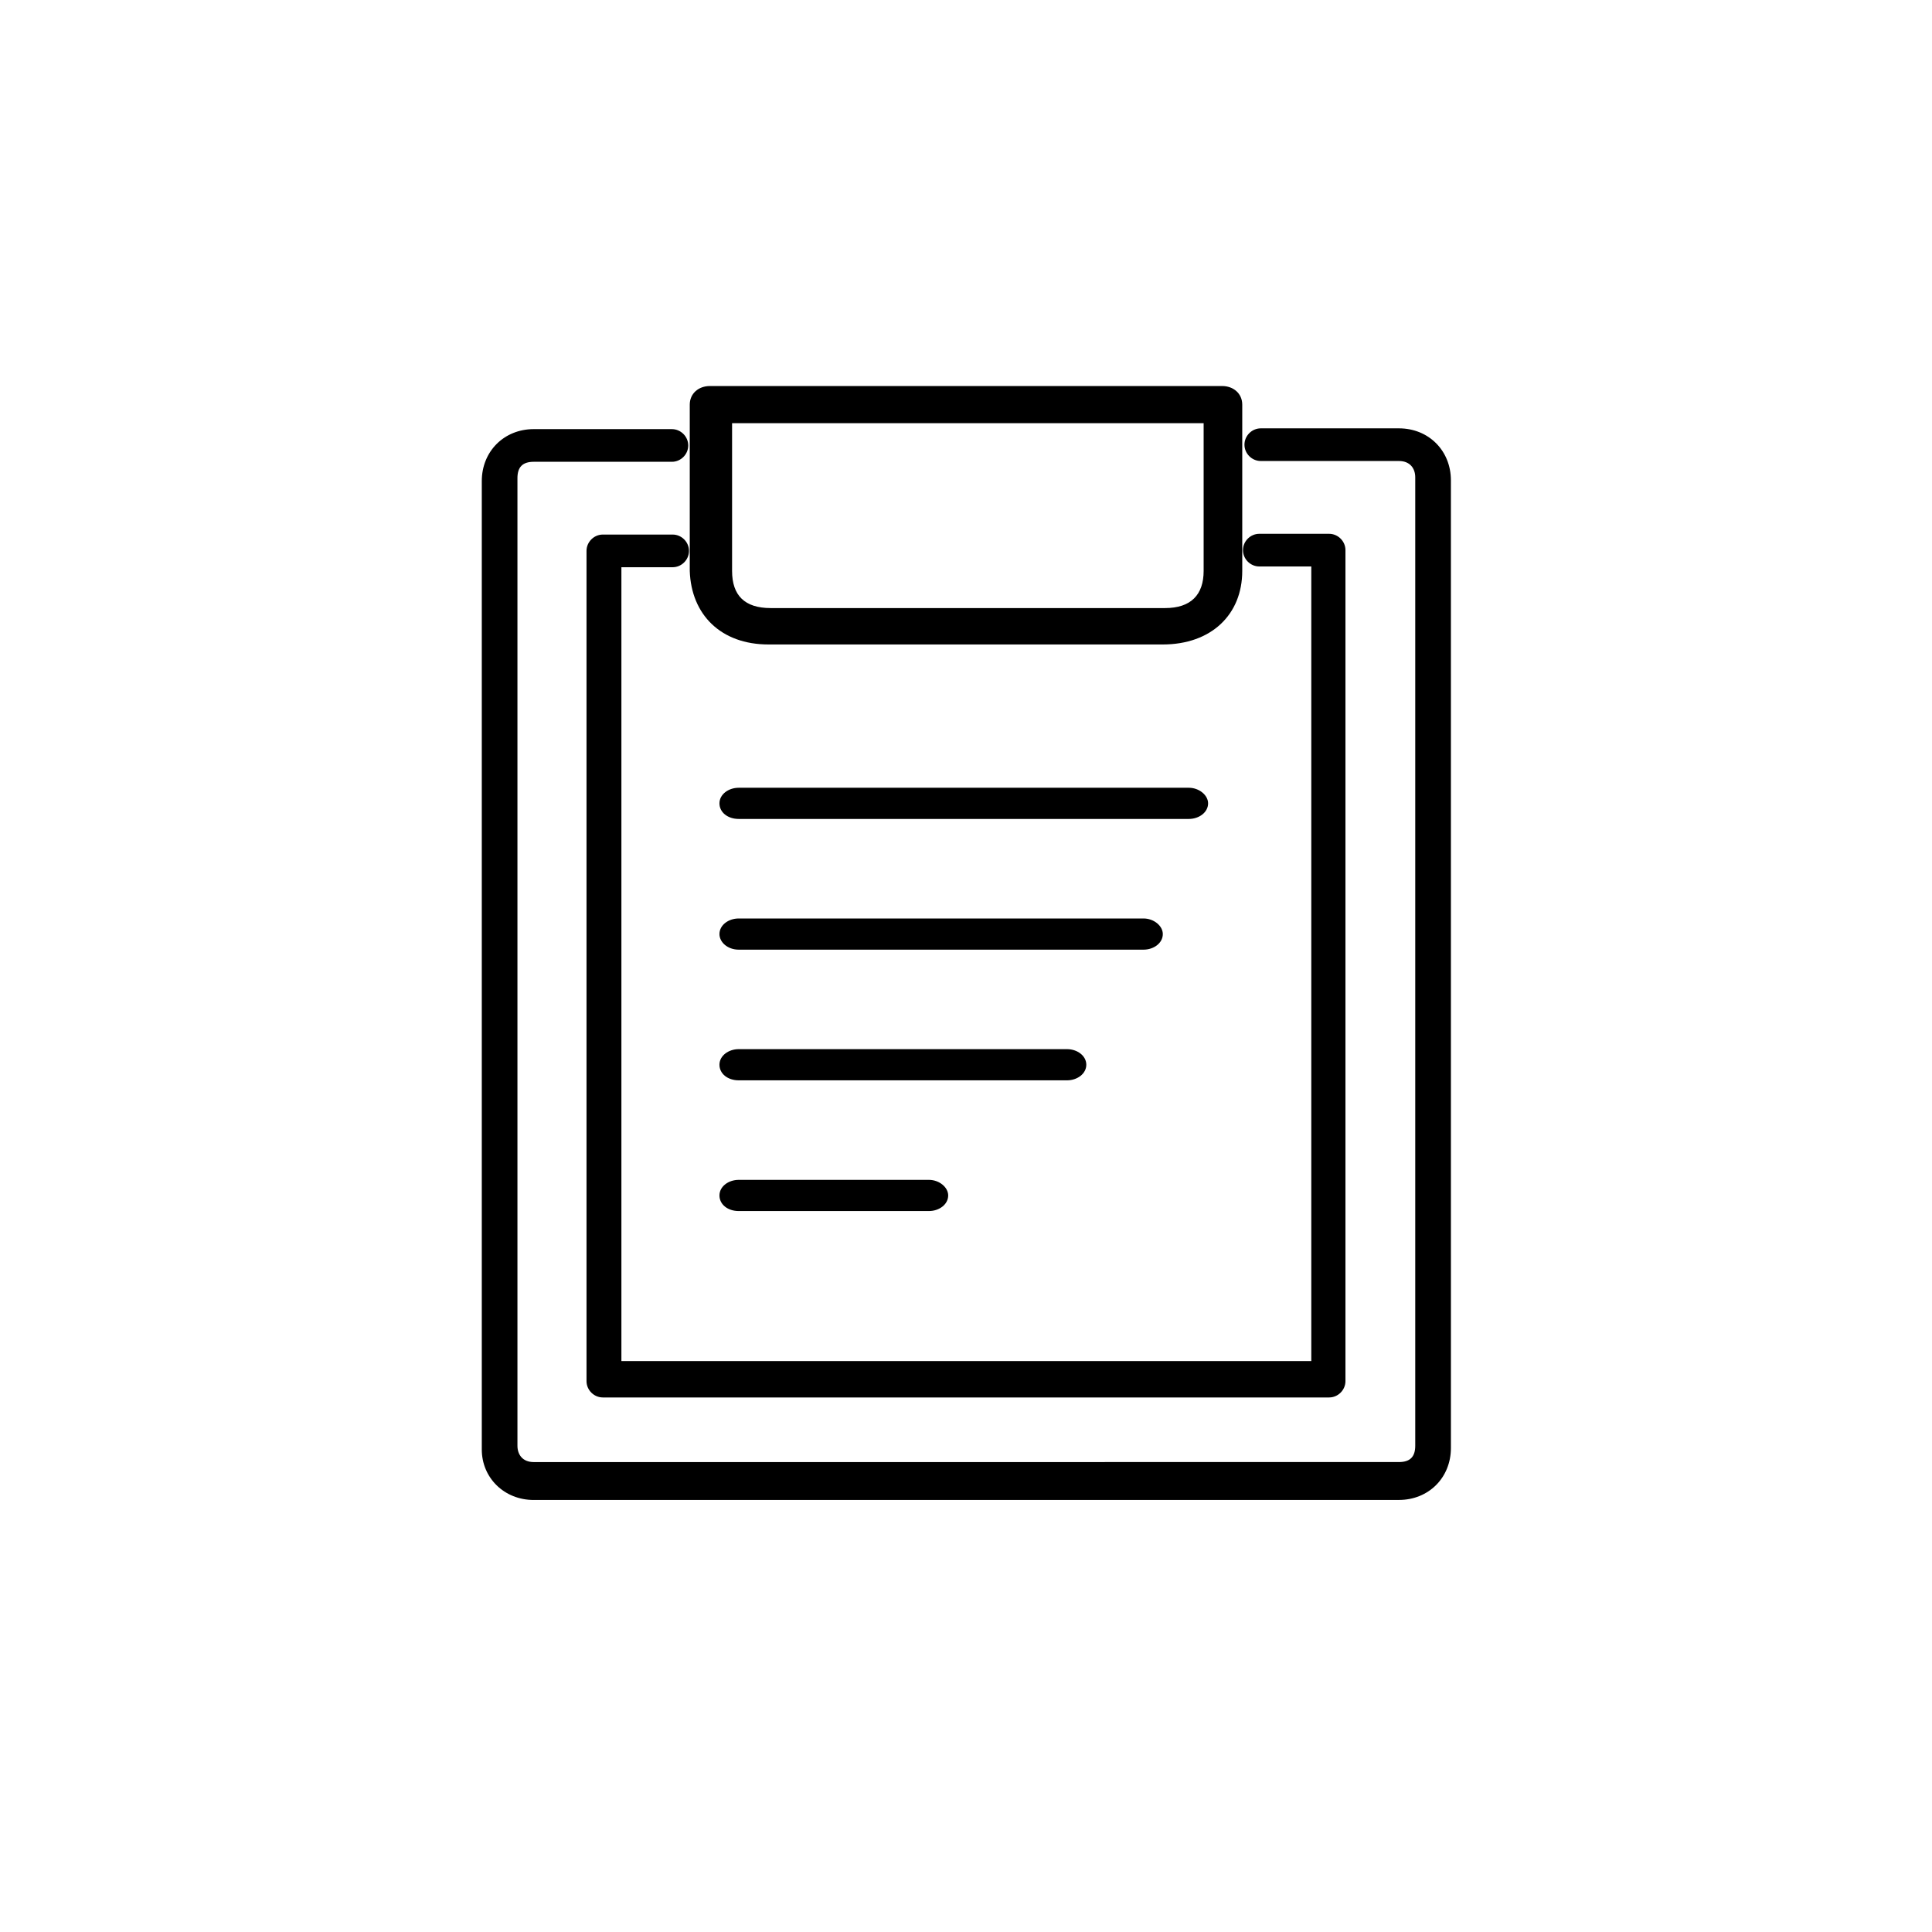
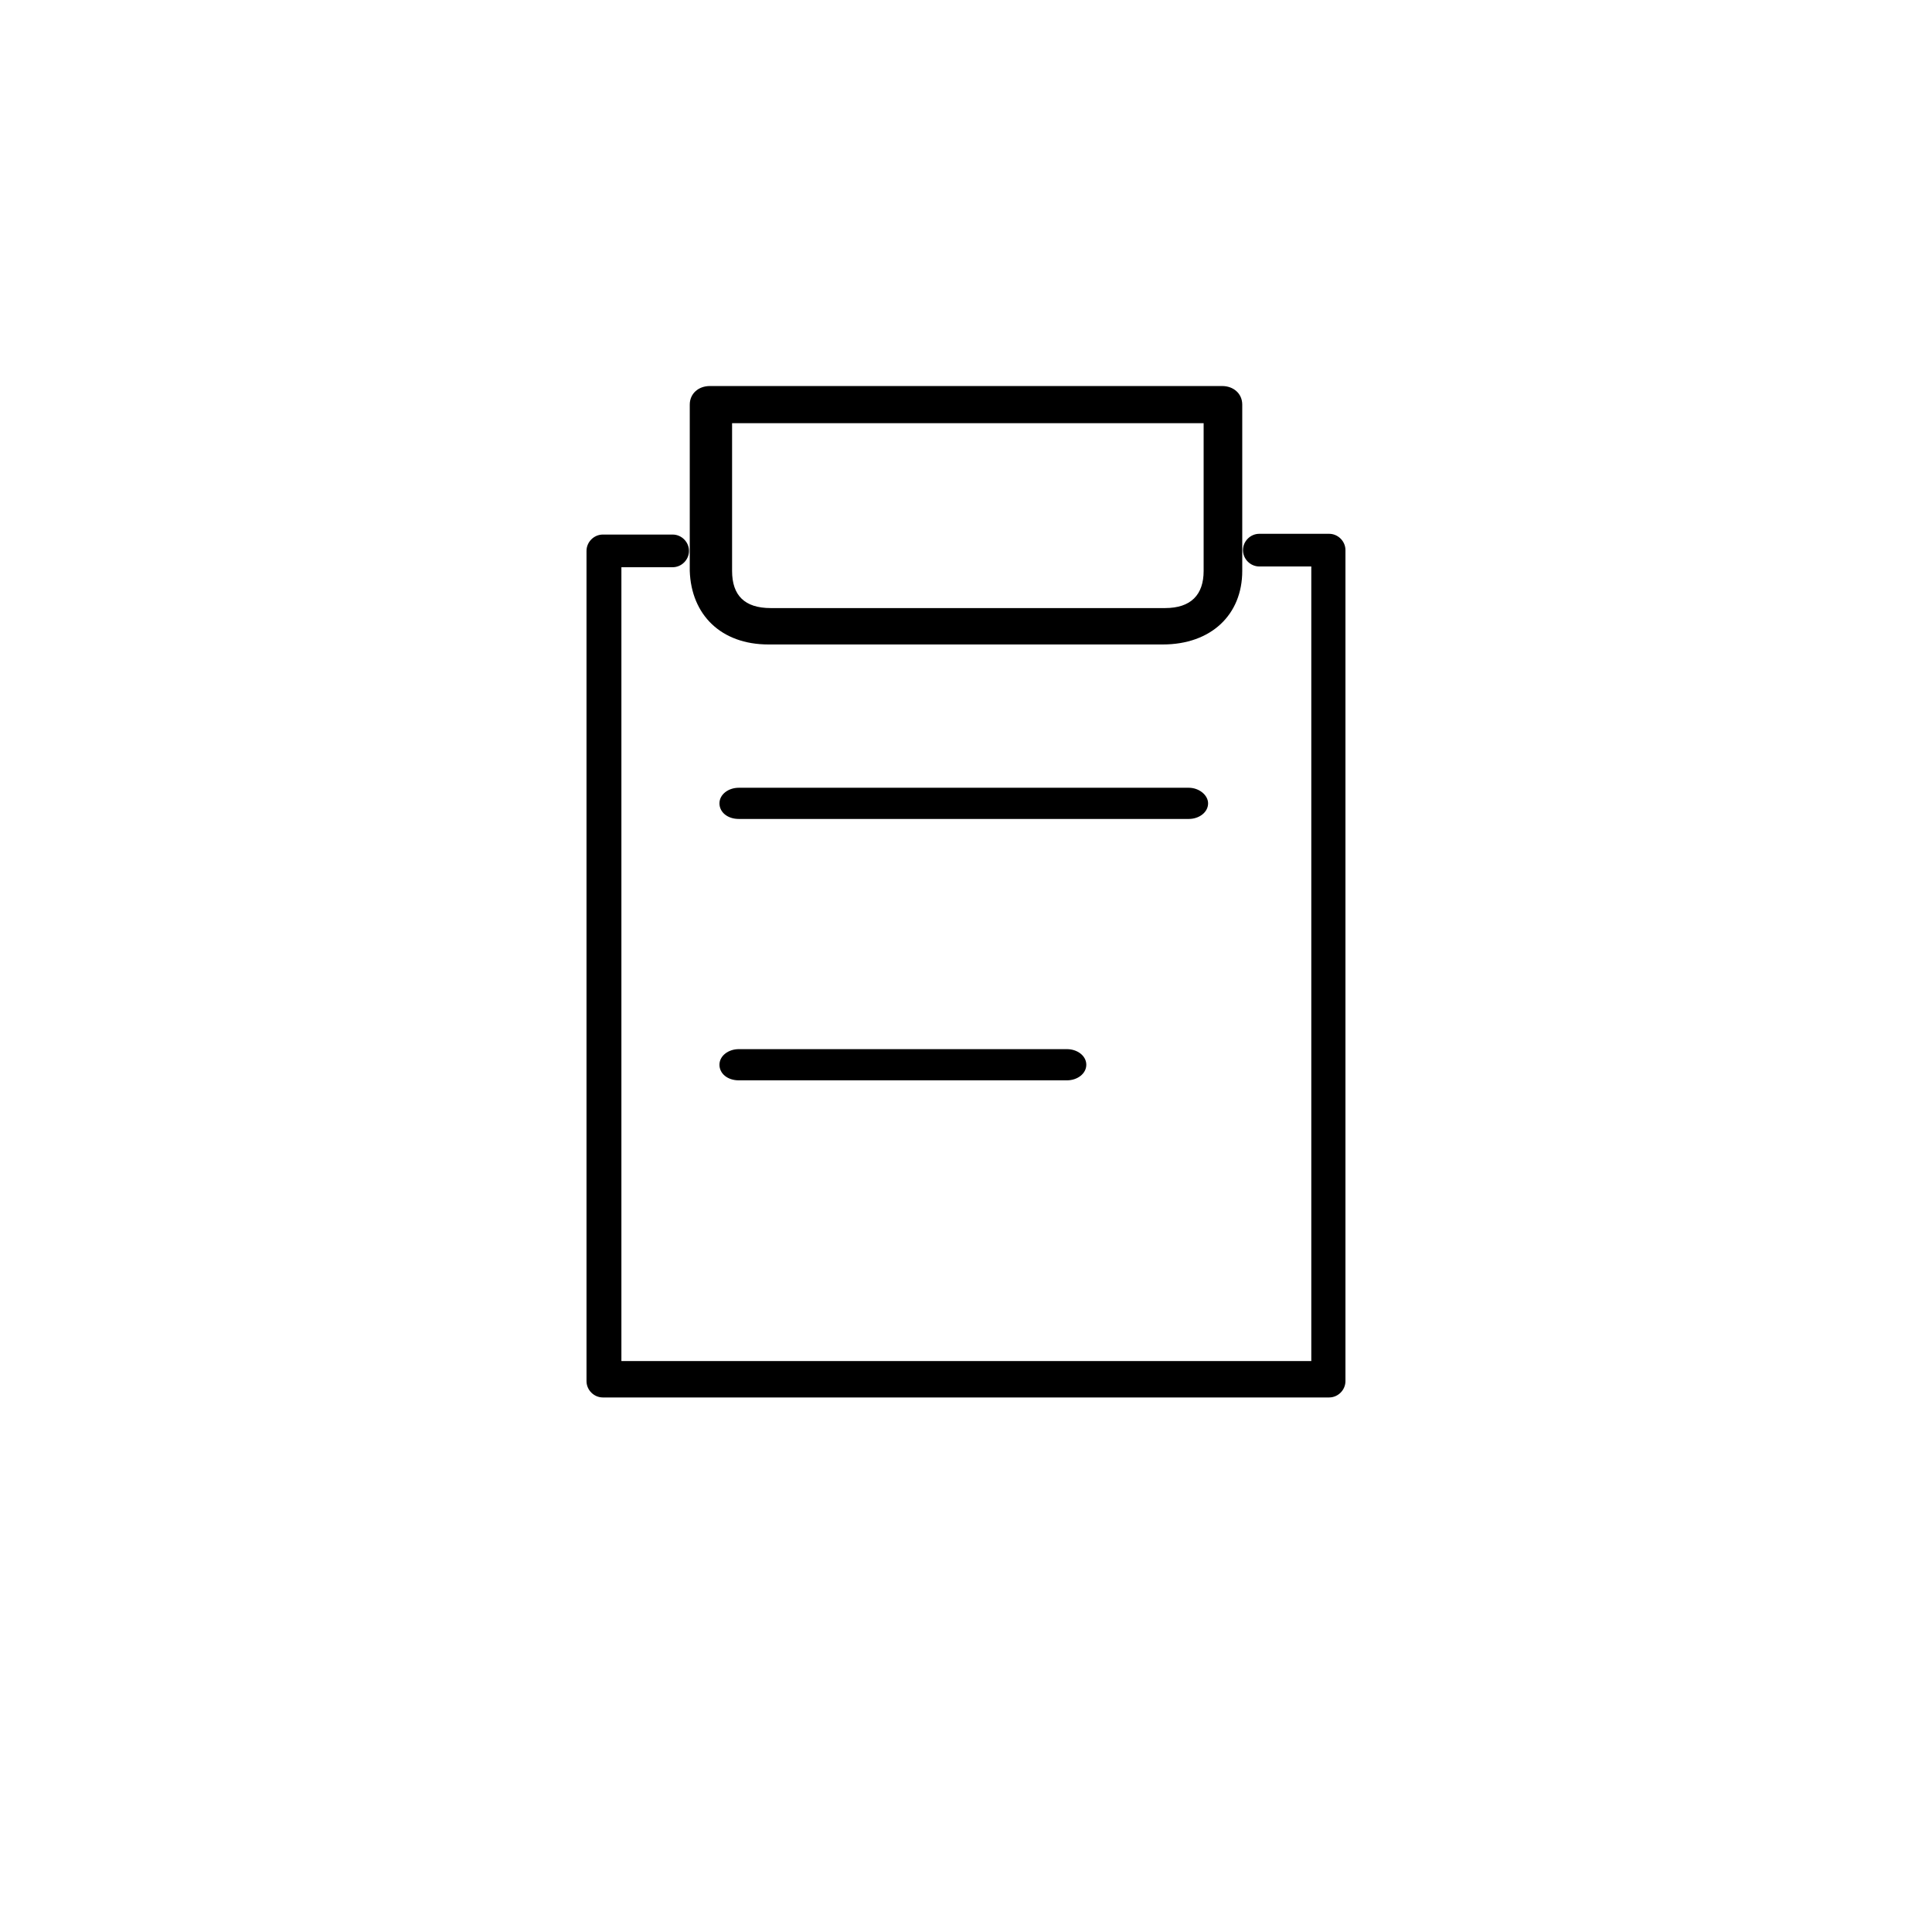
<svg xmlns="http://www.w3.org/2000/svg" fill="#000000" width="800px" height="800px" version="1.1" viewBox="144 144 512 512">
  <g>
-     <path d="m285.46 541.5h229.27c7.871 0 13.777-5.902 13.777-13.777l-0.004-256.43c0-7.871-5.902-13.777-13.777-13.777h-36.605c-2.363 0-4.328 1.969-4.328 4.328 0 2.363 1.969 4.328 4.328 4.328h36.605c2.953 0 4.328 1.969 4.328 4.328v256.63c0 2.953-1.379 4.328-4.328 4.328l-229.27 0.008c-2.953 0-4.328-1.969-4.328-4.328v-256.43c0-2.953 1.379-4.328 4.328-4.328h36.605c2.363 0 4.328-1.969 4.328-4.328 0-2.363-1.969-4.328-4.328-4.328l-36.605-0.004c-7.871 0-13.777 5.902-13.777 13.777v256.63c0 7.477 5.906 13.383 13.777 13.383z" />
    <path d="m322.26 294.32c2.363 0 4.328-1.969 4.328-4.328 0-2.363-1.969-4.328-4.328-4.328h-18.5c-2.363 0-4.328 1.969-4.328 4.328v220.02c0 2.363 1.969 4.328 4.328 4.328h192.47c2.363 0 4.328-1.969 4.328-4.328v-220.22c0-2.363-1.969-4.328-4.328-4.328h-18.5c-2.363 0-4.328 1.969-4.328 4.328 0 2.363 1.969 4.328 4.328 4.328h13.777v210.58h-182.83v-210.38z" />
    <path d="m347.65 314.79h104.5c12.793 0 21.059-7.871 21.059-19.484v-44.082c0-2.953-2.363-4.922-5.312-4.922h-135.79c-2.953 0-5.312 1.969-5.312 4.922v44.082c0.395 11.609 8.266 19.484 20.859 19.484zm-10.234-58.648h125.56v39.164c0 6.297-3.344 9.84-10.234 9.84h-104.5c-6.887 0-10.234-3.344-10.234-9.84v-39.164z" />
-     <path d="m339.78 395.67h107.26c2.754 0 5.117-1.77 5.117-4.133 0-2.164-2.363-4.133-5.117-4.133h-107.26c-2.754 0-5.117 1.77-5.117 4.133 0 2.164 2.164 4.133 5.117 4.133z" />
    <path d="m339.78 361.03h119.26c2.754 0 5.117-1.77 5.117-4.133 0-2.164-2.363-4.133-5.117-4.133h-119.26c-2.754 0-5.117 1.77-5.117 4.133 0 2.363 2.164 4.133 5.117 4.133z" />
    <path d="m339.78 430.3h86.984c2.754 0 5.117-1.77 5.117-4.133s-2.363-4.133-5.117-4.133h-86.984c-2.754 0-5.117 1.77-5.117 4.133s2.164 4.133 5.117 4.133z" />
-     <path d="m339.78 464.94h50.383c2.754 0 5.117-1.77 5.117-4.133 0-2.164-2.363-4.133-5.117-4.133h-50.383c-2.754 0-5.117 1.77-5.117 4.133 0 2.363 2.164 4.133 5.117 4.133z" />
  </g>
</svg>